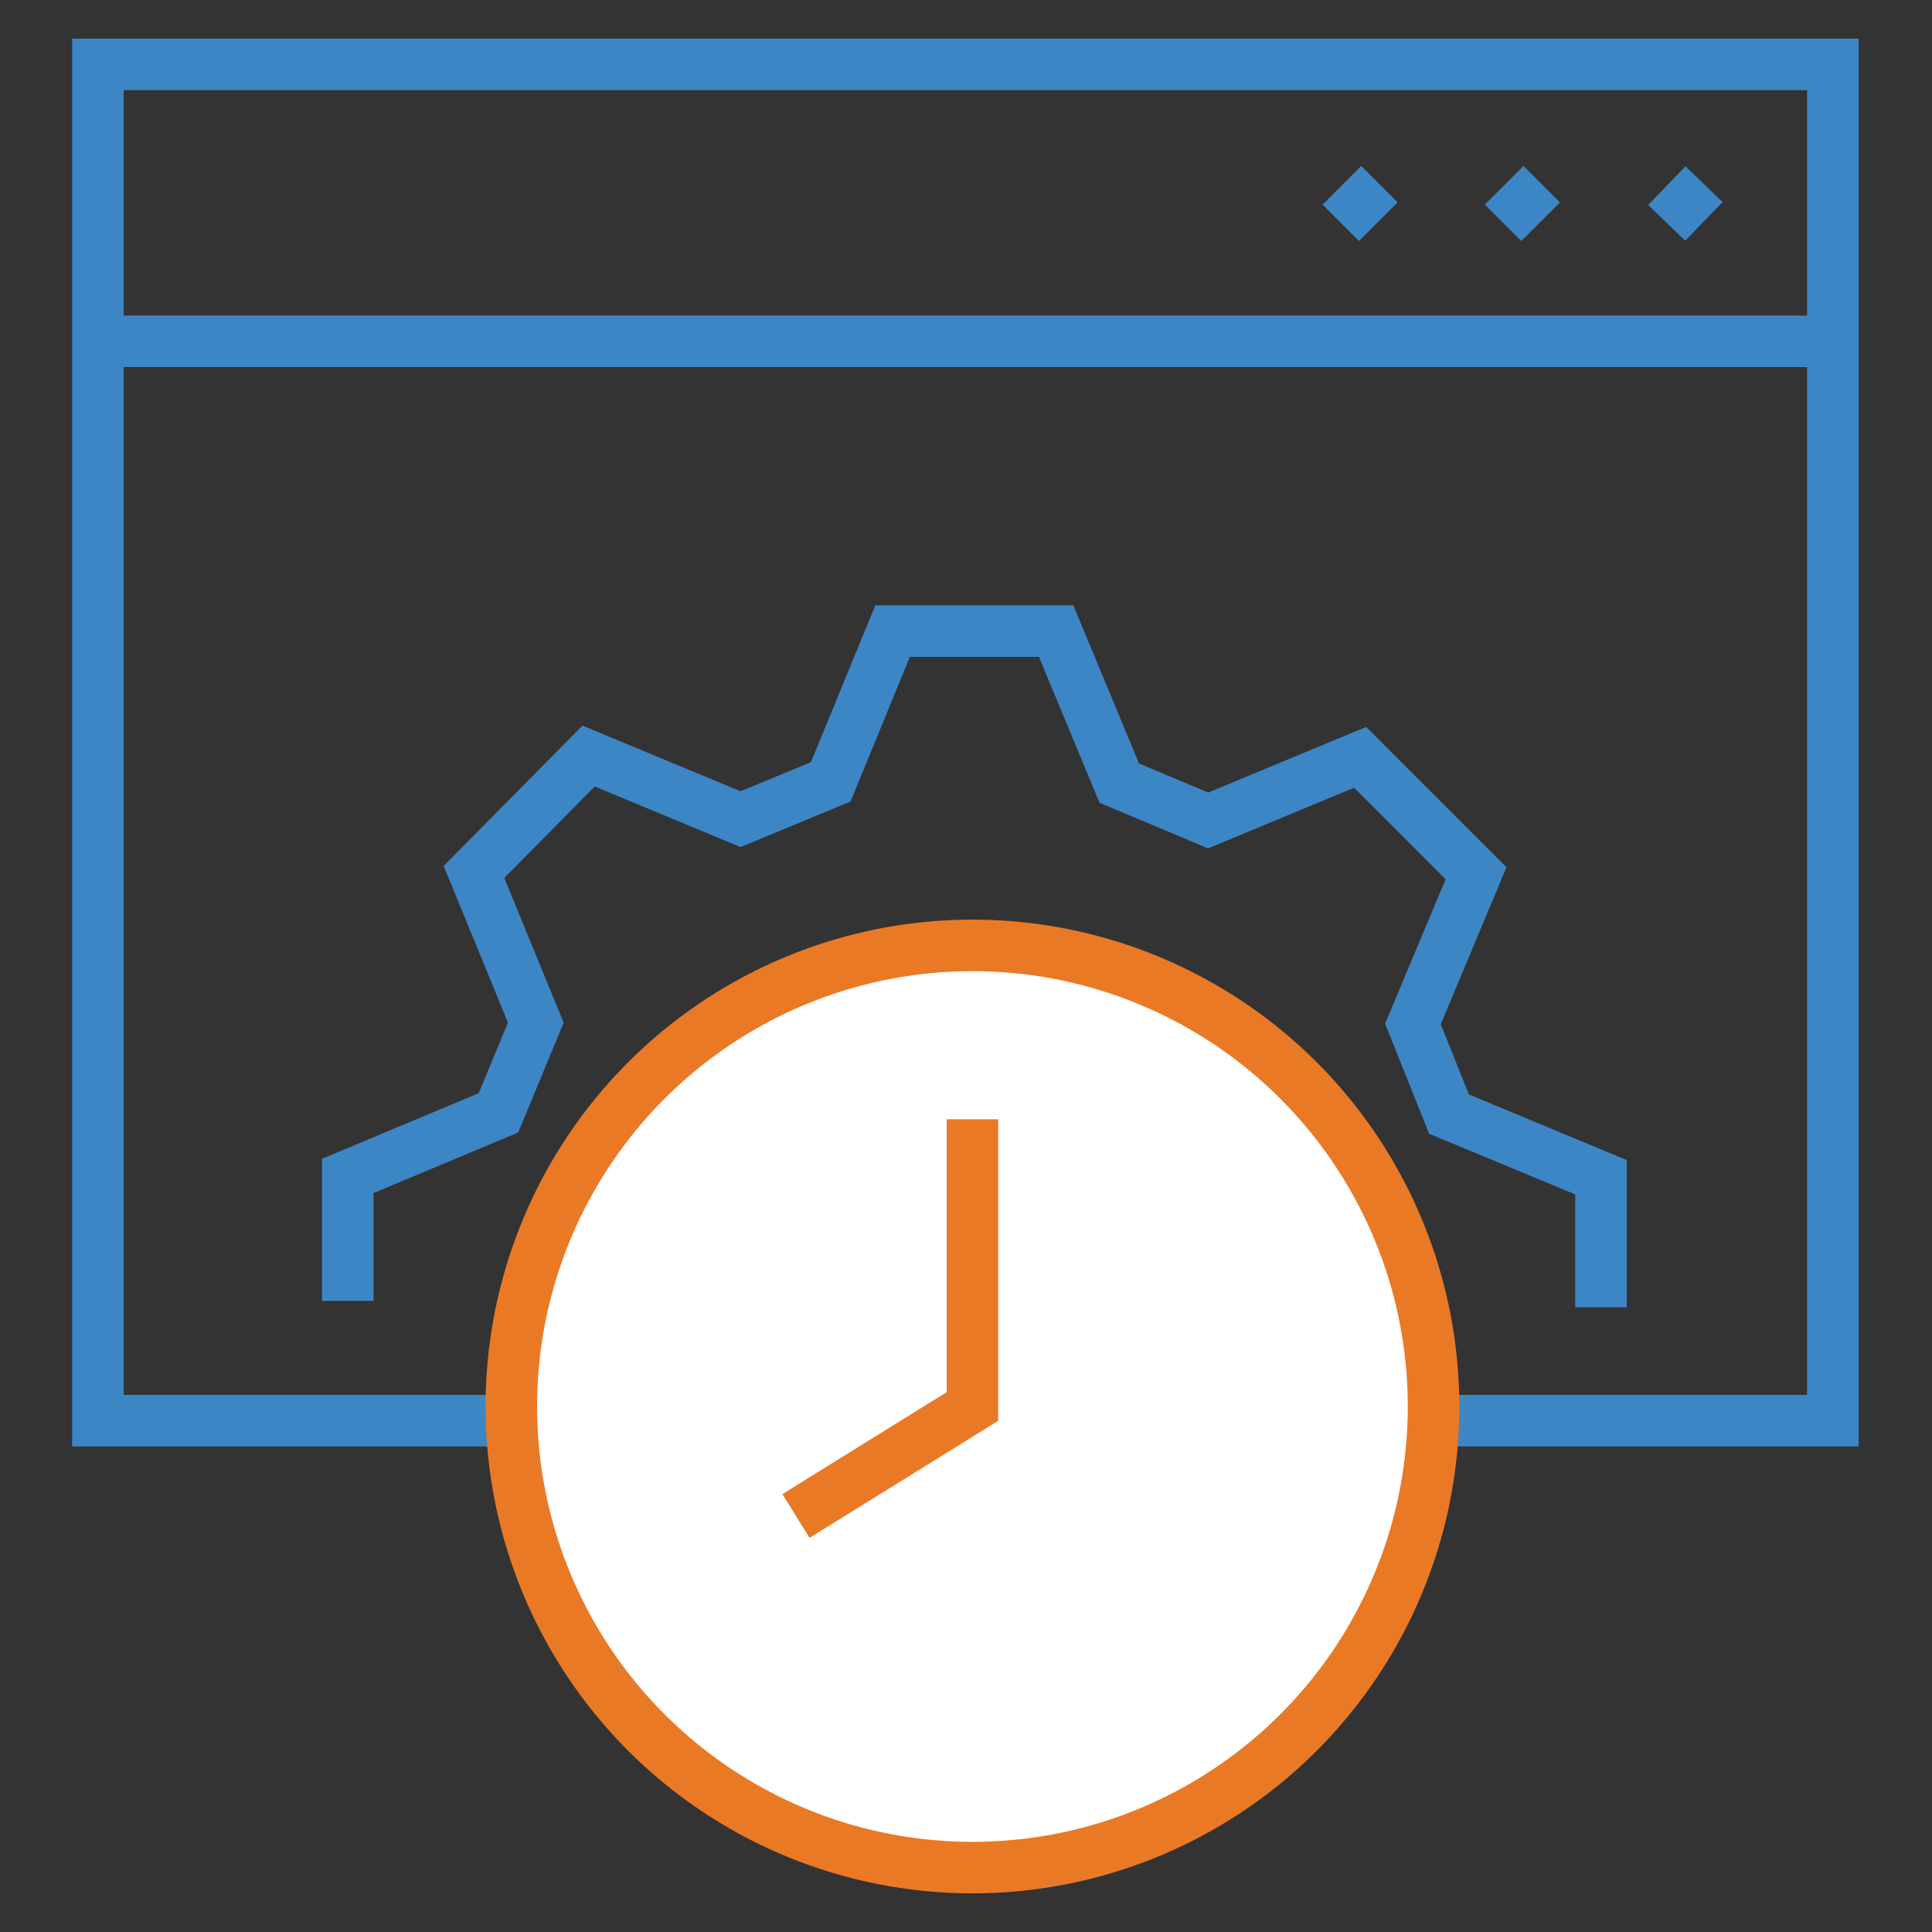
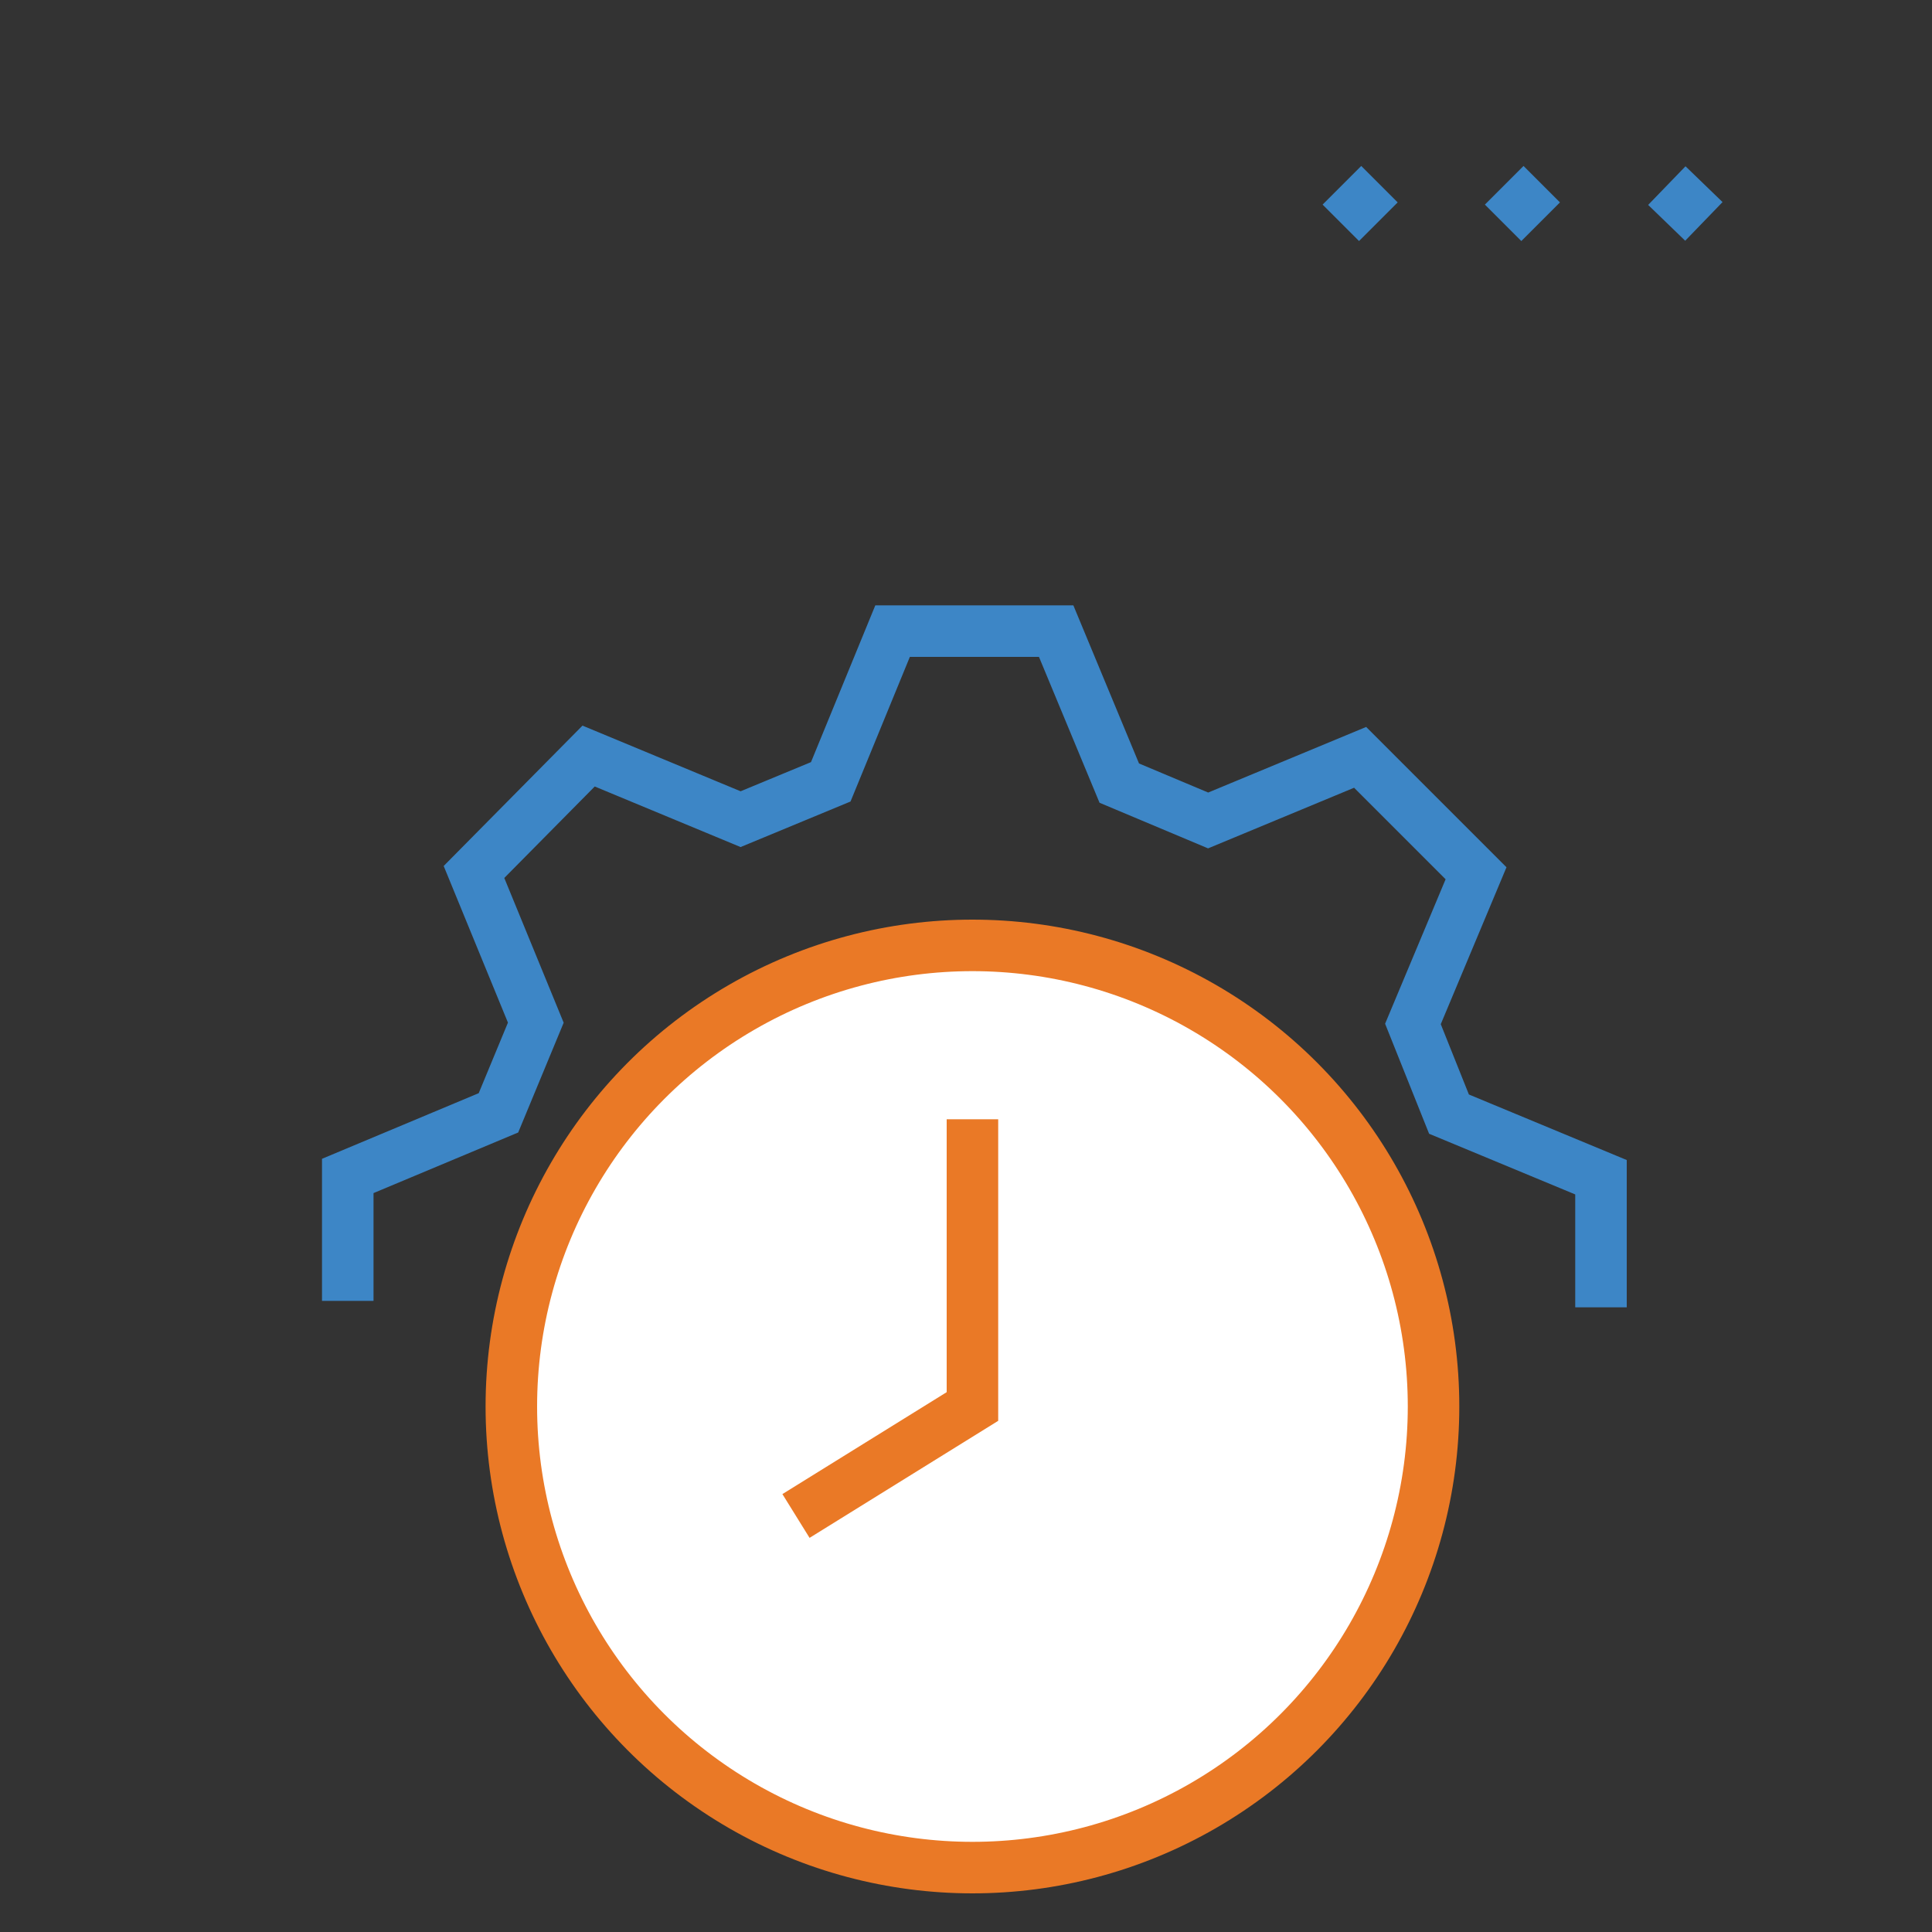
<svg xmlns="http://www.w3.org/2000/svg" version="1.1" id="Layer_1" x="0px" y="0px" viewBox="0 0 150 150" style="enable-background:new 0 0 150 150;" xml:space="preserve">
  <rect x="0" y="0" width="150" height="150" fill="#333333" stroke="none" />
  <style type="text/css">
	.st0{fill:none;stroke:#EA7926;stroke-width:4;stroke-linecap:round;stroke-linejoin:round;stroke-miterlimit:10;}
	.st1{fill:#EA7926;}
	.st2{fill:none;stroke:#3D86C6;stroke-width:4;stroke-linecap:round;stroke-linejoin:round;stroke-miterlimit:10;}
	.st3{fill:#EA7926;stroke:#3D86C6;stroke-miterlimit:10;}
	.st4{fill:#3D86C6;stroke:#3D86C6;stroke-miterlimit:10;}
	.st5{fill:none;stroke:#3D86C6;stroke-width:4;stroke-miterlimit:10;}
	.st6{fill:none;stroke:#000000;stroke-width:4;stroke-miterlimit:10;}
	.st7{fill:#FFFFFF;stroke:#EA7926;stroke-width:4;stroke-miterlimit:10;}
	.st8{fill:none;stroke:#EA7926;stroke-width:4;stroke-miterlimit:10;}
	.st9{fill:#3D86C6;stroke:#FFFFFF;stroke-width:0.5;stroke-miterlimit:10;}
	.st10{fill:#EA7926;stroke:#FFFFFF;stroke-width:2;stroke-miterlimit:10;}
	.st11{fill:none;stroke:#3D86C6;stroke-width:4;stroke-linejoin:round;stroke-miterlimit:10;}
	.st12{fill:#3D86C6;}
	.st13{fill:#FFFFFF;stroke:#3D86C6;stroke-width:4;stroke-miterlimit:10;}
	.st14{fill:none;stroke:#000000;stroke-width:10;stroke-miterlimit:10;}
	.st15{fill:#FFFFFF;stroke:#3D86C6;stroke-width:5;stroke-miterlimit:10;}
	.st16{fill:#3D86C6;stroke:#FFFFFF;stroke-miterlimit:10;}
</style>
  <g>
    <polyline class="st5" points="124.3,101.5 124.3,91.4 112.5,86.5 109.7,79.5 114.6,67.8 105.6,58.8 93.8,63.7 86.9,60.8 82,49    69.3,49 64.5,60.7 57.5,63.6 45.7,58.7 36.8,67.7 41.6,79.4 38.7,86.4 27,91.3 27,101  " />
-     <path class="st6" d="M53.7,100.7C52.8,94,54.9,87.1,60,82c8.6-8.6,22.6-8.6,31.3,0c5.3,5.3,7.3,12.7,6.1,19.6" />
+     <path class="st6" d="M53.7,100.7c8.6-8.6,22.6-8.6,31.3,0c5.3,5.3,7.3,12.7,6.1,19.6" />
    <g>
-       <rect x="7.6" y="5" class="st5" width="134.7" height="105.3" />
-       <line class="st5" x1="7.6" y1="26.5" x2="142.4" y2="26.5" />
      <line class="st5" x1="129.4" y1="17.3" x2="132.3" y2="14.3" />
      <line class="st5" x1="116.7" y1="17.3" x2="119.7" y2="14.3" />
      <line class="st5" x1="104.1" y1="17.3" x2="107.1" y2="14.3" />
    </g>
    <circle class="st7" cx="75.5" cy="109.2" r="35.8" />
    <polyline class="st8" points="75.5,86.9 75.5,109.2 61.8,117.7  " />
  </g>
</svg>